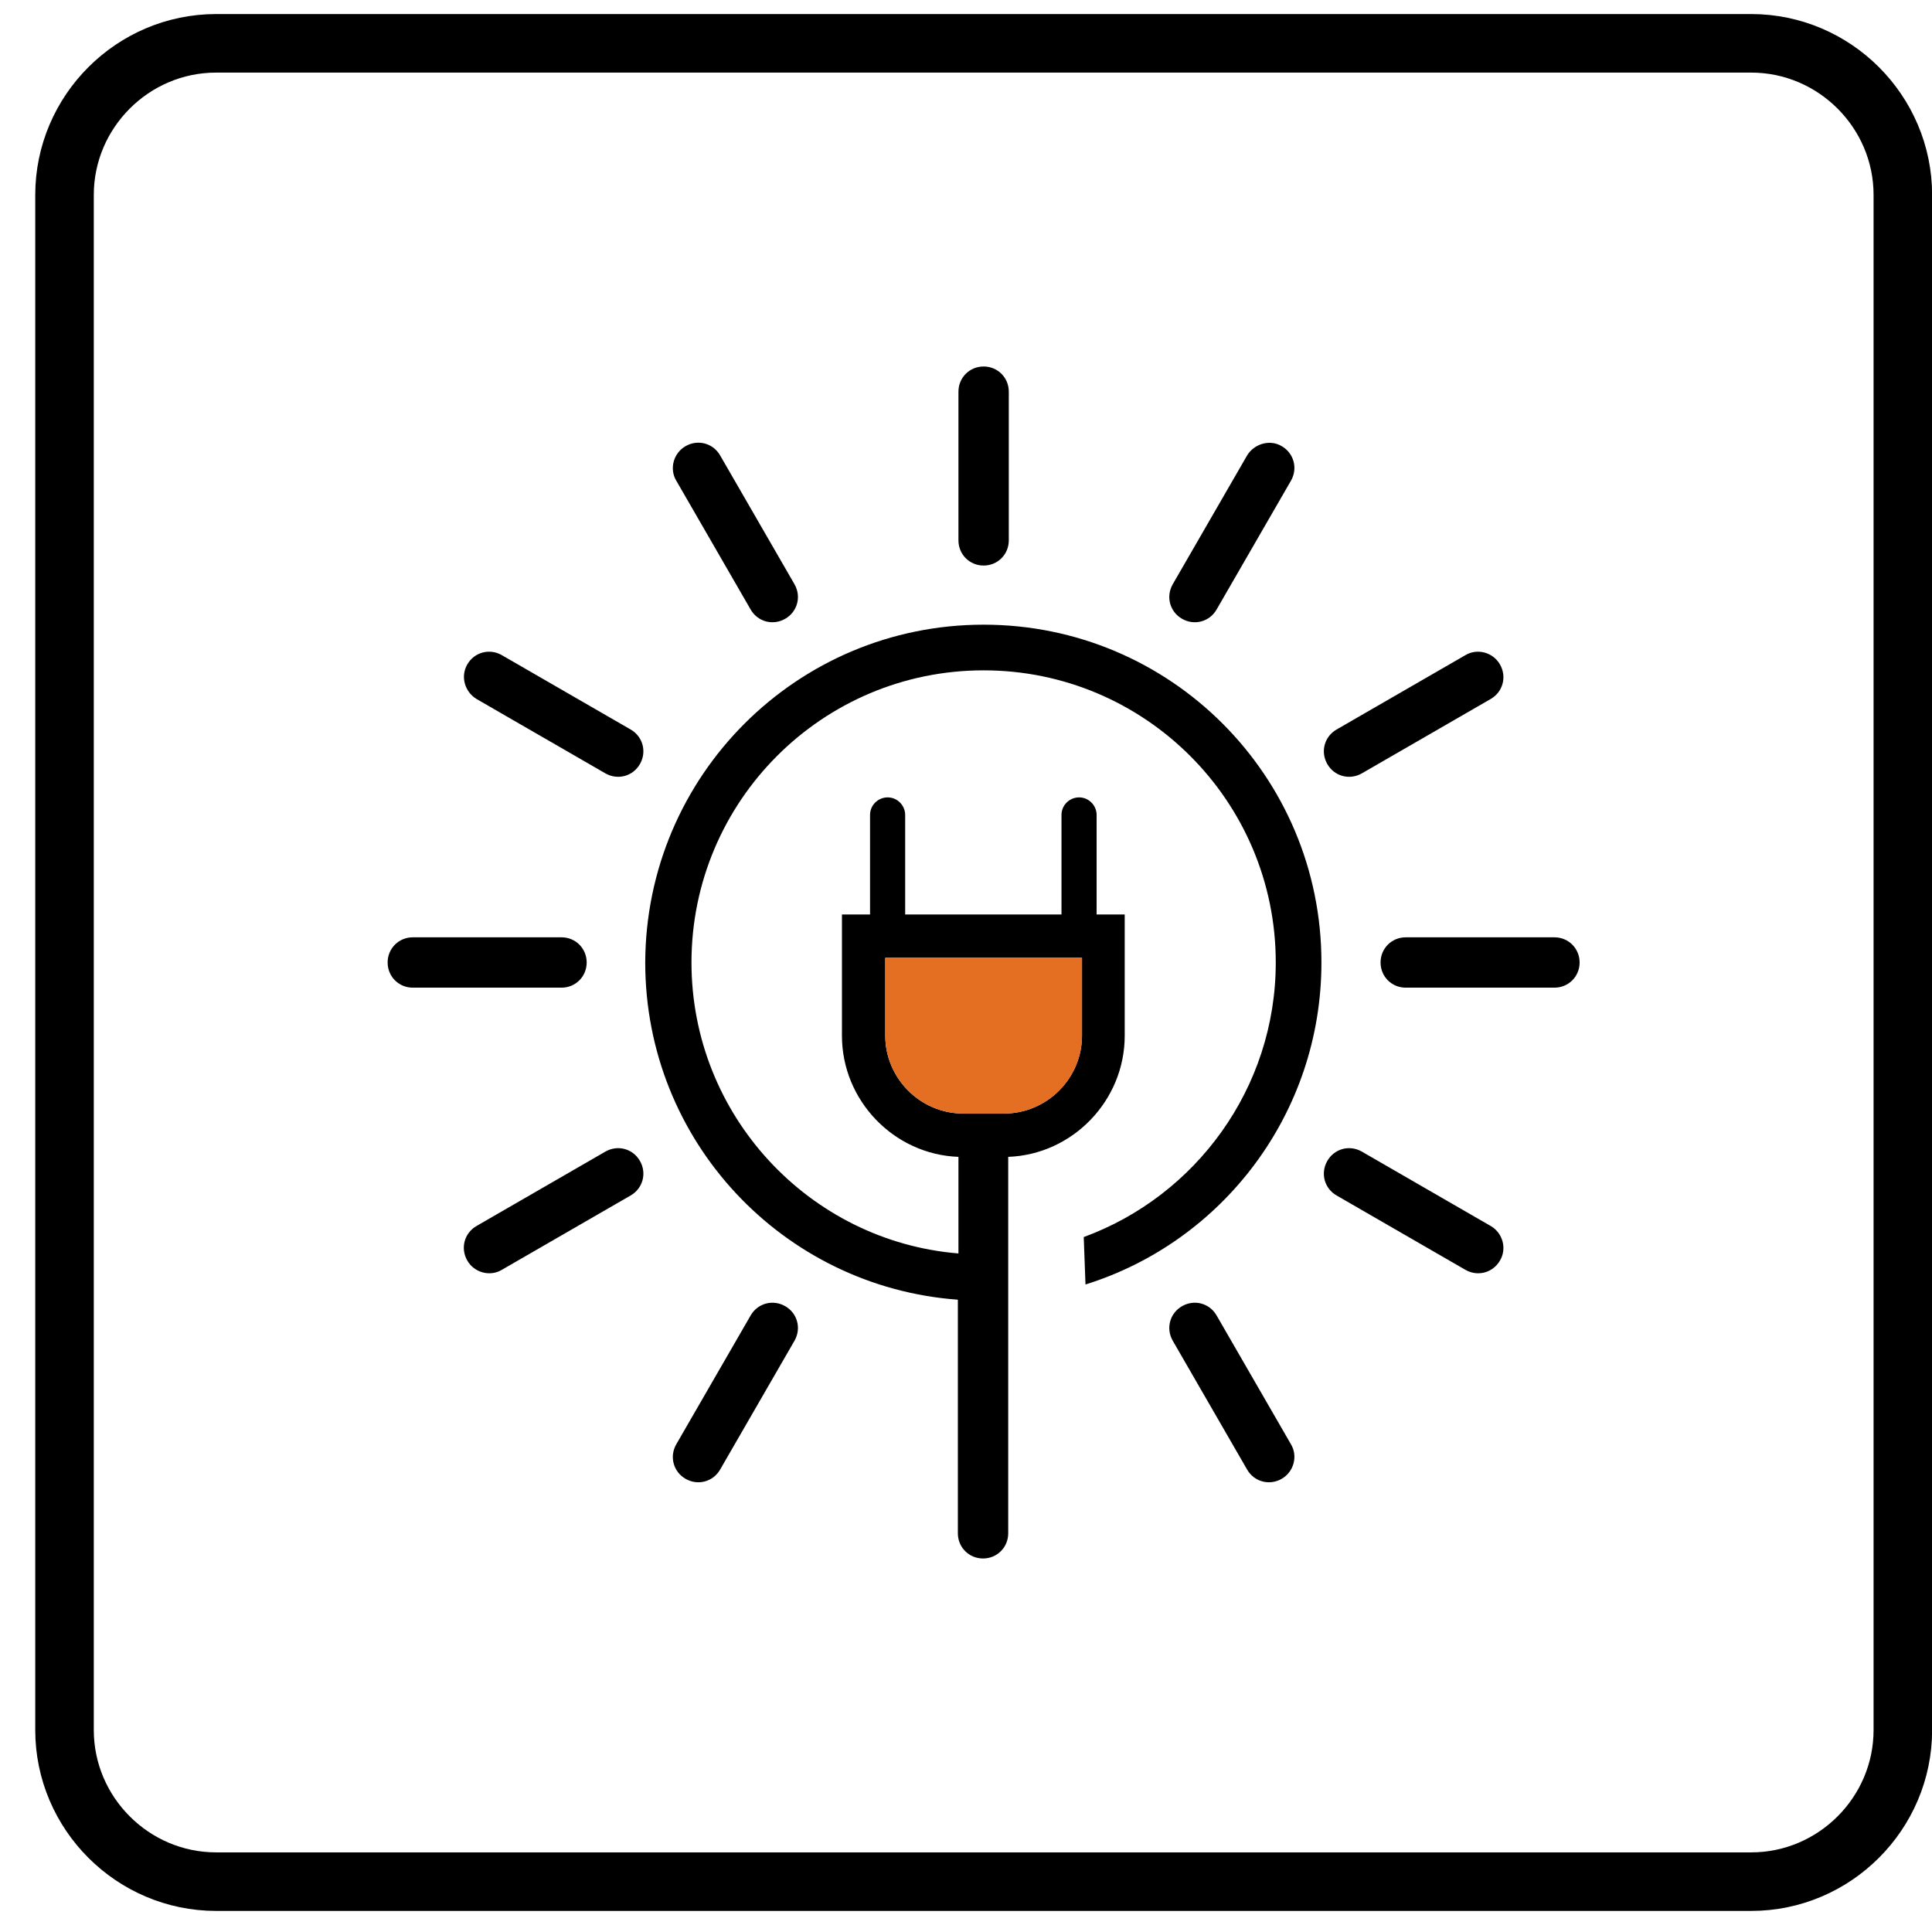
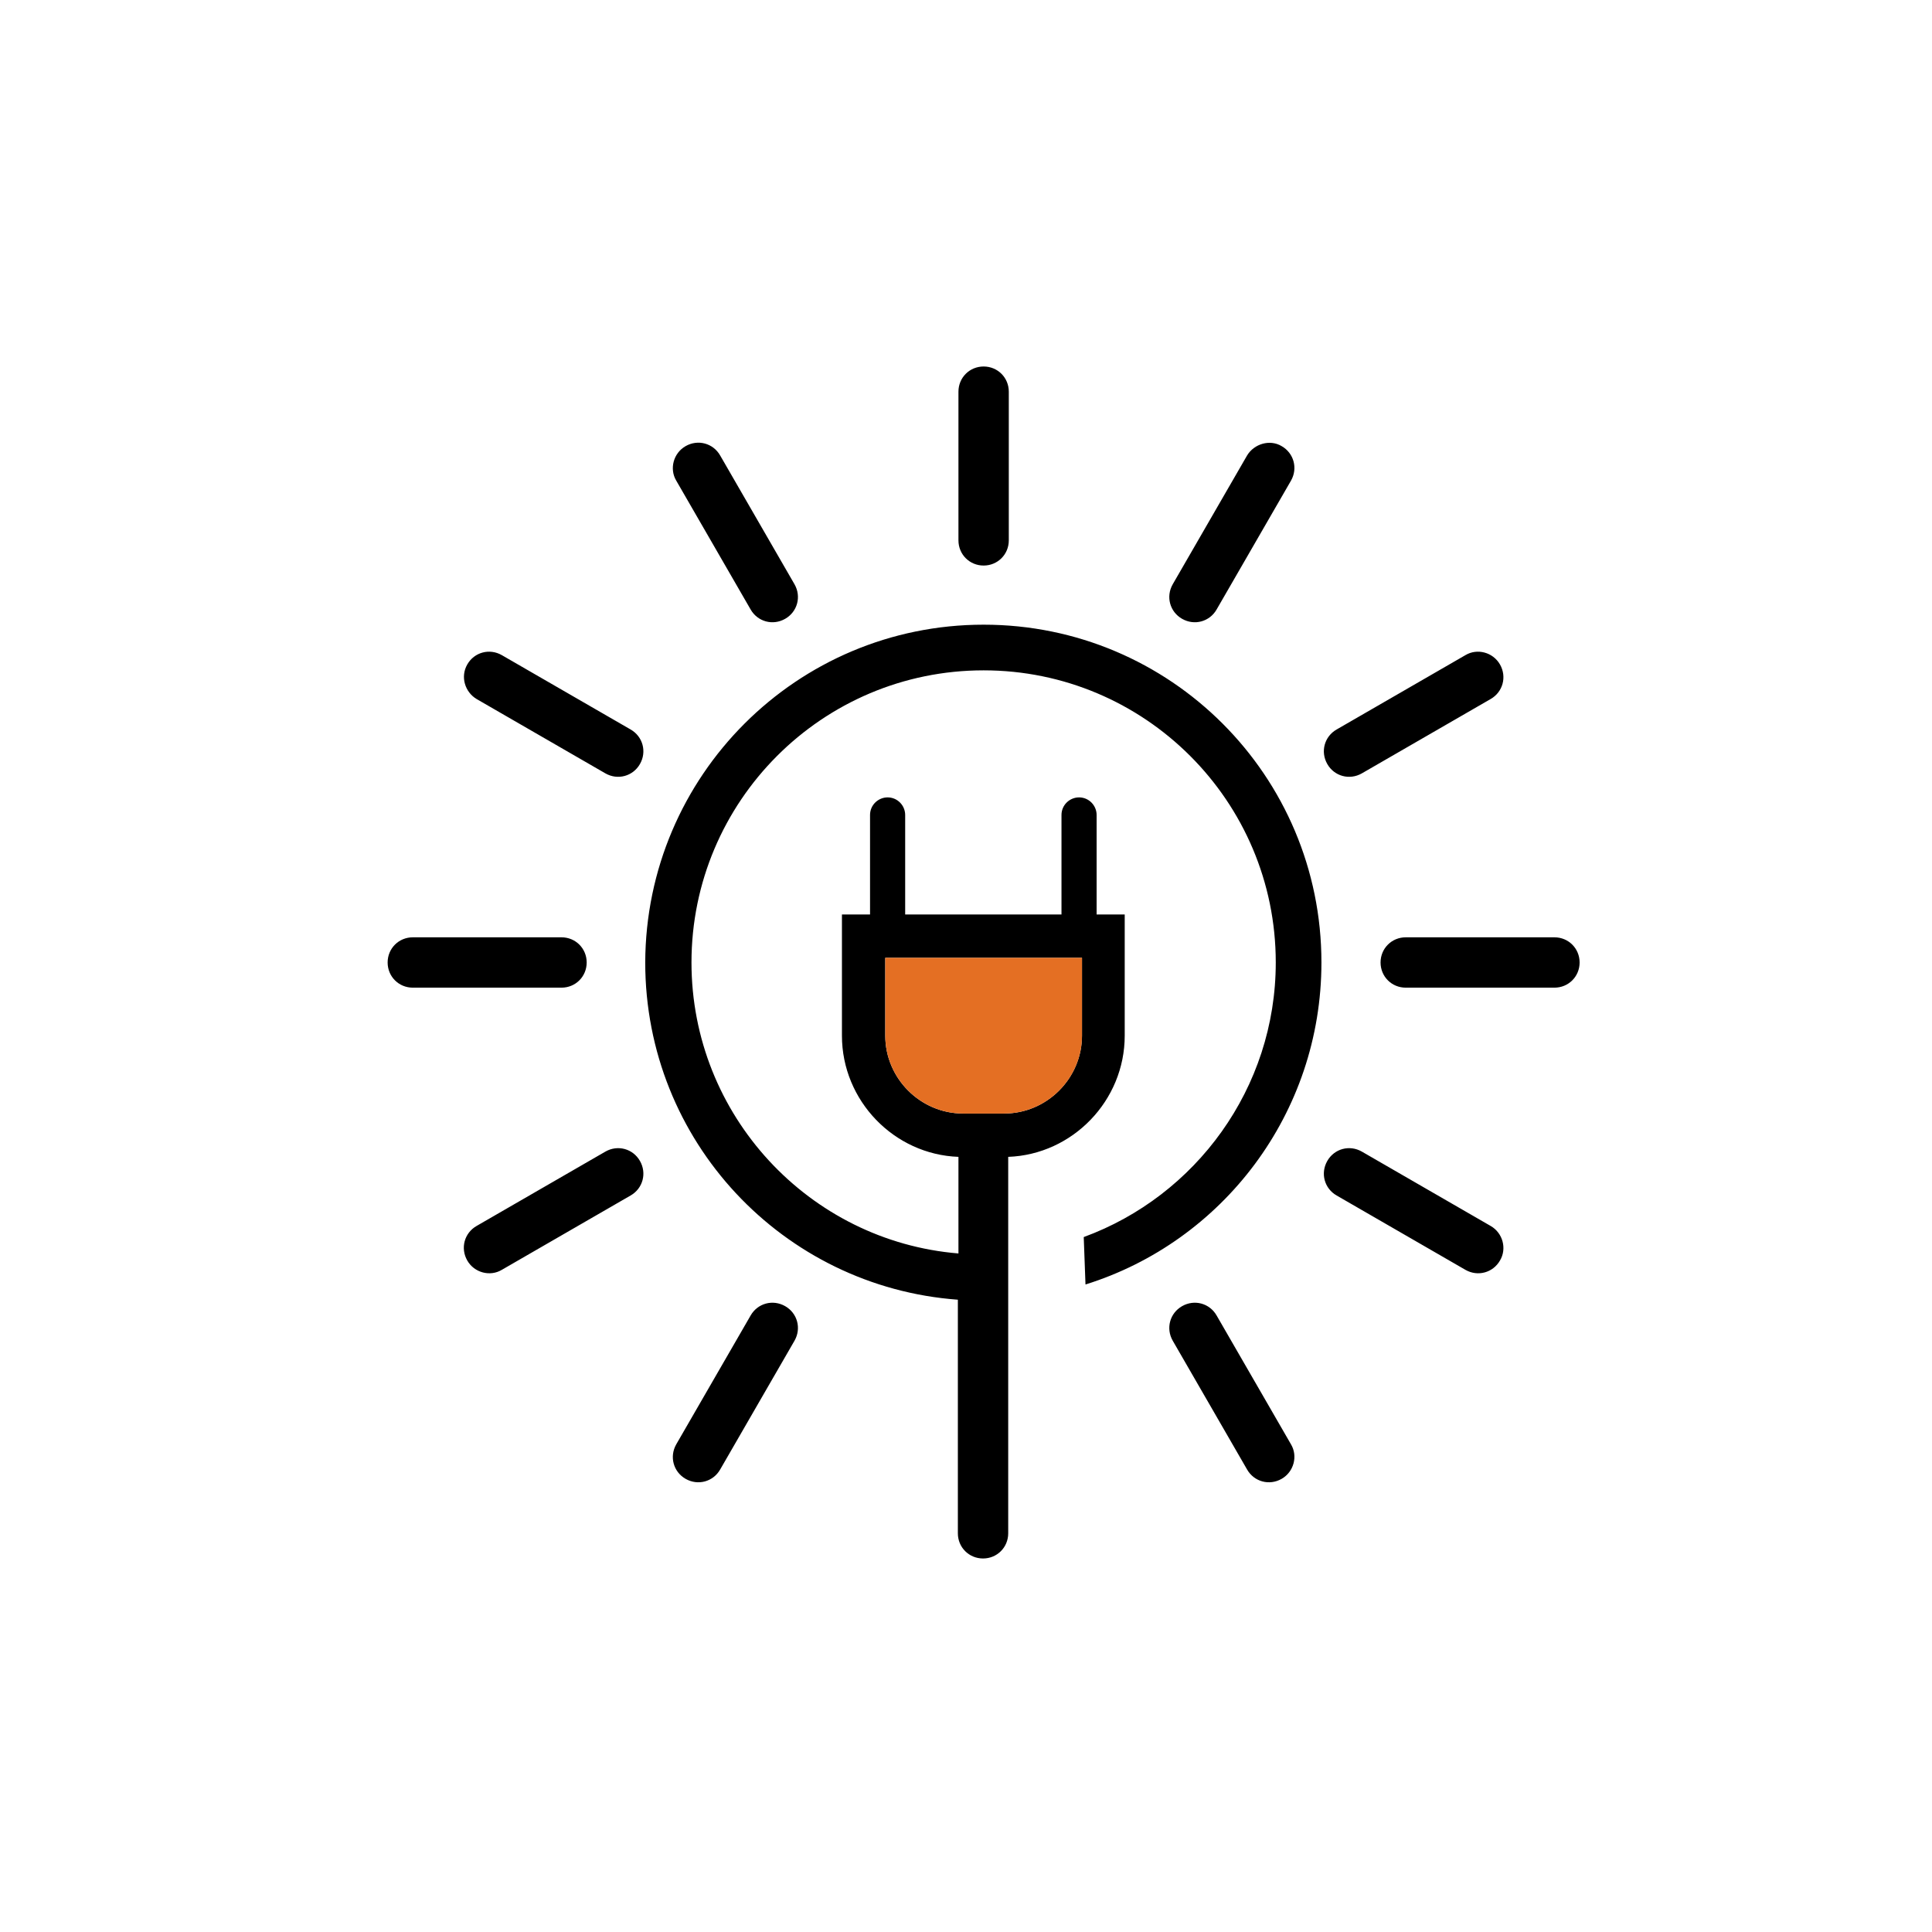
<svg xmlns="http://www.w3.org/2000/svg" width="33" height="33" viewBox="0 0 33 33" fill="none">
-   <path d="M3.692 0.74H29.912C31.335 0.74 32.502 1.906 32.502 3.33V29.55C32.502 30.974 31.335 32.14 29.912 32.14H3.692C2.268 32.14 1.102 30.974 1.102 29.55V3.33C1.102 1.906 2.268 0.74 3.692 0.74Z" stroke="black" />
  <path fill-rule="evenodd" clip-rule="evenodd" d="M21.891 7.62C22.101 7.74 22.171 8 22.051 8.21L20.781 10.41C20.661 10.62 20.401 10.69 20.191 10.57C19.981 10.45 19.911 10.19 20.031 9.98L21.301 7.78C21.421 7.58 21.691 7.5 21.891 7.62ZM25.621 11.35C25.741 11.56 25.671 11.82 25.461 11.94L23.261 13.21C23.051 13.33 22.791 13.26 22.671 13.05C22.551 12.84 22.621 12.58 22.831 12.46L25.031 11.19C25.231 11.07 25.501 11.14 25.621 11.35ZM26.981 16.44C26.981 16.68 26.791 16.87 26.551 16.87H24.011C23.771 16.87 23.581 16.68 23.581 16.44C23.581 16.2 23.771 16.01 24.011 16.01H26.551C26.791 16.01 26.981 16.2 26.981 16.44ZM25.621 21.53C25.501 21.74 25.241 21.81 25.031 21.69L22.831 20.42C22.621 20.3 22.551 20.04 22.671 19.83C22.791 19.62 23.051 19.55 23.261 19.67L25.461 20.94C25.671 21.06 25.741 21.33 25.621 21.53ZM21.891 25.26C21.681 25.38 21.421 25.31 21.301 25.1L20.031 22.9C19.911 22.69 19.981 22.43 20.191 22.31C20.401 22.19 20.661 22.26 20.781 22.47L22.051 24.67C22.171 24.87 22.101 25.14 21.891 25.26ZM11.711 25.26C11.501 25.14 11.431 24.88 11.551 24.67L12.821 22.47C12.941 22.26 13.201 22.19 13.411 22.31C13.621 22.43 13.691 22.69 13.571 22.9L12.301 25.1C12.181 25.31 11.921 25.38 11.711 25.26ZM7.981 21.53C7.861 21.32 7.931 21.06 8.141 20.94L10.341 19.67C10.551 19.55 10.811 19.62 10.931 19.83C11.051 20.04 10.981 20.3 10.771 20.42L8.571 21.69C8.371 21.81 8.101 21.74 7.981 21.53ZM6.621 16.44C6.621 16.2 6.811 16.01 7.051 16.01H9.591C9.831 16.01 10.021 16.2 10.021 16.44C10.021 16.68 9.831 16.87 9.591 16.87H7.051C6.811 16.87 6.621 16.68 6.621 16.44ZM7.981 11.35C8.101 11.14 8.361 11.07 8.571 11.19L10.771 12.46C10.981 12.58 11.051 12.84 10.931 13.05C10.811 13.26 10.551 13.33 10.341 13.21L8.141 11.94C7.941 11.82 7.861 11.56 7.981 11.35ZM11.711 7.62C11.921 7.5 12.181 7.57 12.301 7.78L13.571 9.98C13.691 10.19 13.621 10.45 13.411 10.57C13.201 10.69 12.941 10.62 12.821 10.41L11.551 8.21C11.431 8.01 11.501 7.74 11.711 7.62ZM15.121 16.36V17.69C15.121 18.42 15.721 19.02 16.451 19.02H16.801H17.151C17.881 19.02 18.481 18.42 18.481 17.69V16.36H15.121ZM16.801 10.67C19.991 10.67 22.571 13.25 22.571 16.44C22.571 19.02 20.881 21.21 18.541 21.94L18.511 21.13C20.421 20.43 21.791 18.59 21.791 16.44C21.791 13.68 19.551 11.45 16.801 11.45C14.041 11.45 11.811 13.69 11.811 16.44C11.811 19.05 13.821 21.2 16.371 21.41V19.76C15.271 19.72 14.381 18.8 14.381 17.69V15.62H14.861V13.92C14.861 13.75 15.001 13.62 15.161 13.62C15.331 13.62 15.461 13.76 15.461 13.92V15.62H18.131V13.92C18.131 13.75 18.271 13.62 18.431 13.62C18.601 13.62 18.731 13.76 18.731 13.92V15.62H19.211V17.69C19.211 18.8 18.321 19.72 17.221 19.76V26.19C17.221 26.43 17.031 26.62 16.791 26.62C16.551 26.62 16.361 26.43 16.361 26.19V22.2C13.371 21.98 11.021 19.49 11.021 16.44C11.031 13.25 13.611 10.67 16.801 10.67ZM16.801 6.26C17.041 6.26 17.231 6.45 17.231 6.69V9.23C17.231 9.47 17.041 9.66 16.801 9.66C16.561 9.66 16.371 9.47 16.371 9.23V6.69C16.371 6.45 16.561 6.26 16.801 6.26Z" fill="black" />
  <path fill-rule="evenodd" clip-rule="evenodd" d="M15.121 16.36V17.69C15.121 18.42 15.722 19.02 16.451 19.02H16.802H17.151C17.881 19.02 18.482 18.42 18.482 17.69V16.36H15.121Z" fill="#E46F23" />
</svg>